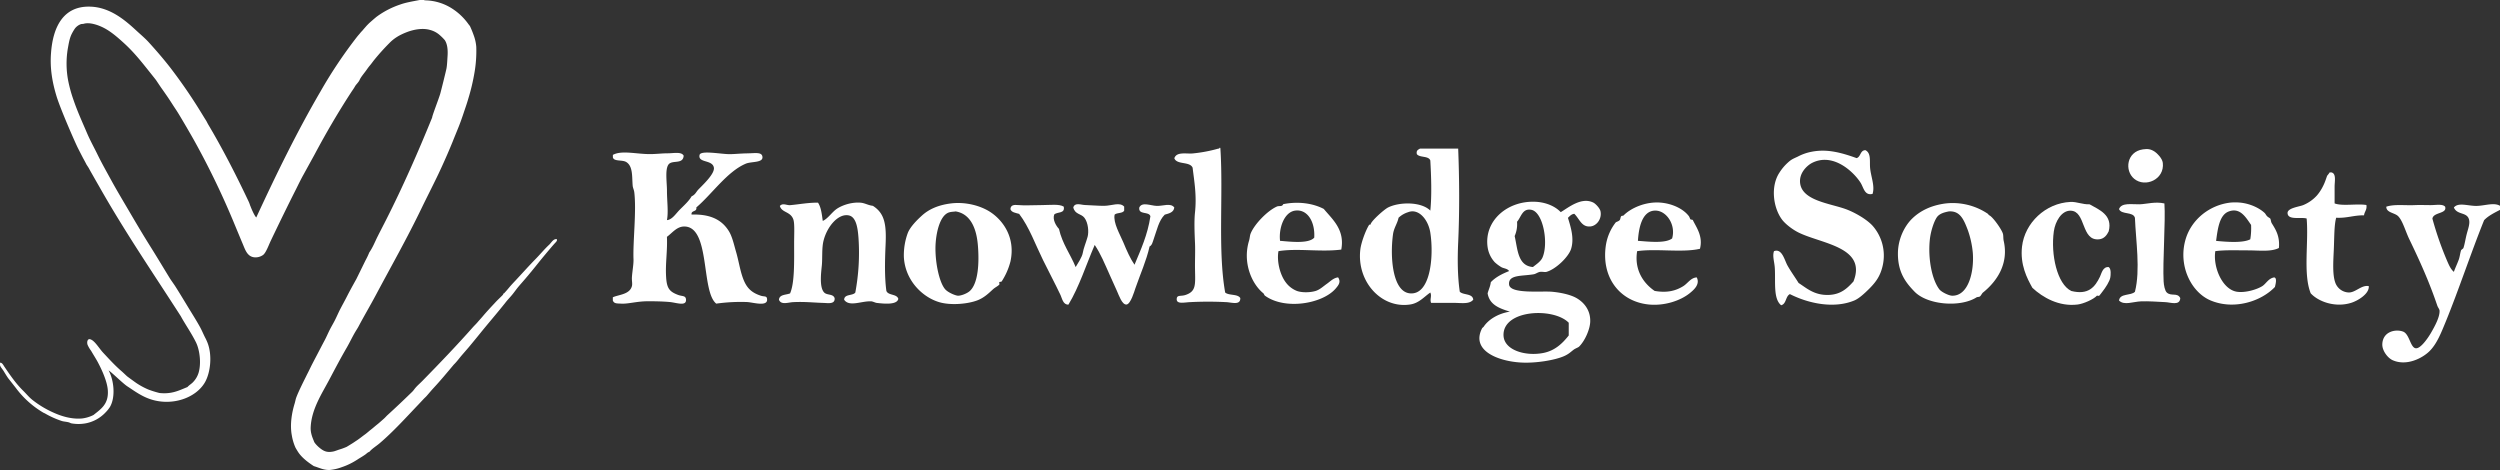
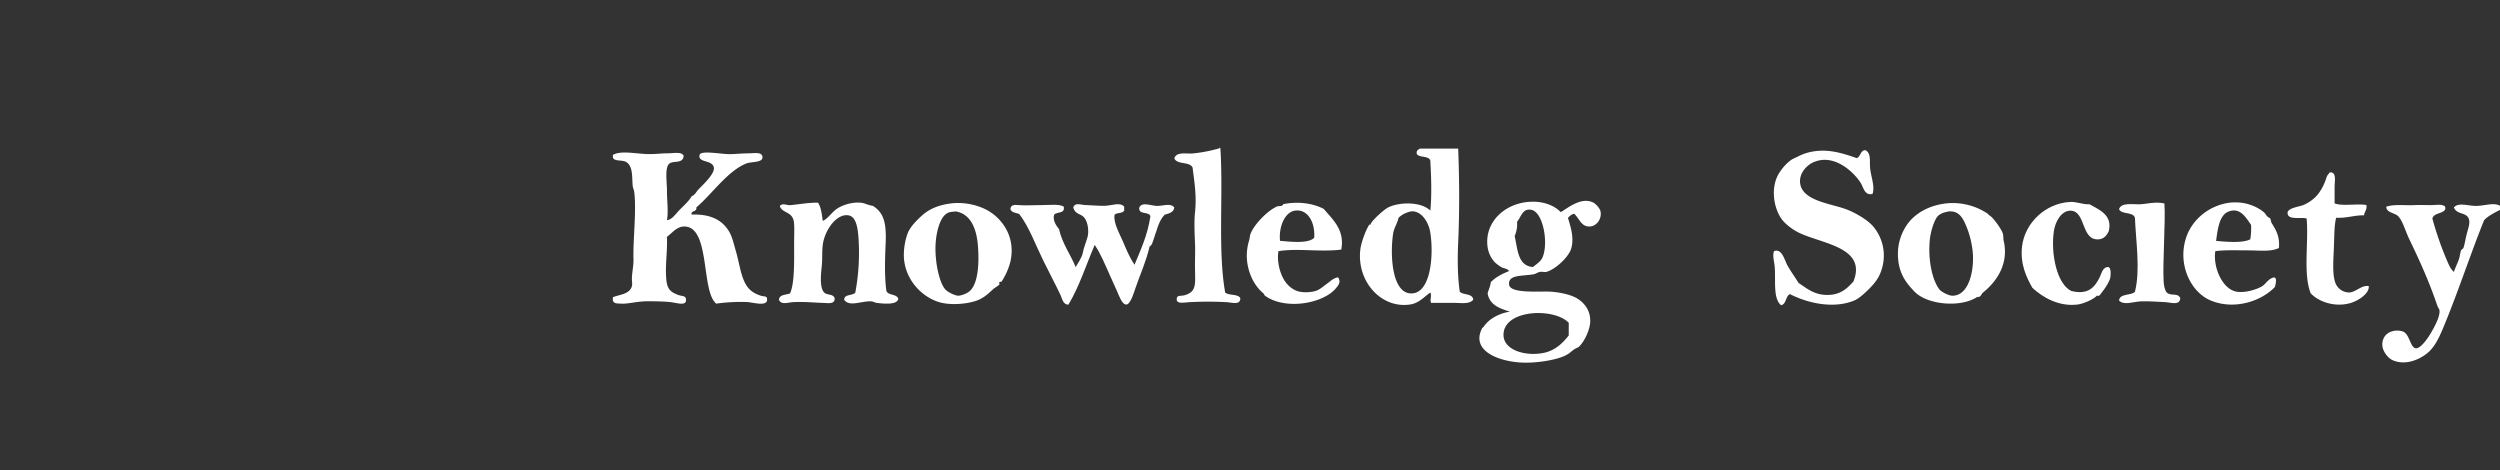
<svg xmlns="http://www.w3.org/2000/svg" viewBox="0 0 1856.16 348.95">
  <rect x="0" y="0" width="1856.16" height="348.95" fill="#333333" stroke="none" />
  <defs>
    <style>.cls-1{fill:#fff;}.cls-1,.cls-2{fill-rule:evenodd;}.cls-2{fill:#fff;}</style>
  </defs>
  <title>logo</title>
  <g id="レイヤー_2" data-name="レイヤー 2">
    <g id="レイヤー_1-2" data-name="レイヤー 1">
-       <path class="cls-1" d="M311.62,0H315c.06.2.21.3.52.26a38.3,38.3,0,0,1,20.74,6.48,44,44,0,0,1,11.14,10.63c.84,1.21.92,1.15,1.56,2.07a77.39,77.39,0,0,1,3.11,7.78,31.9,31.9,0,0,1,1.55,7.52,94.49,94.49,0,0,1-1.29,18.92,151.78,151.78,0,0,1-4.67,19.7c-1,3.59-2.35,7.27-3.37,10.37s-2.53,7.37-3.63,10.11c-1.5,3.77-3,7.34-4.4,10.89-2.65,6.55-5.52,13.12-8.3,19.18-1.62,3.54-3.26,7-4.93,10.37-3.36,6.88-6.82,13.68-10.11,20.48-10.83,22.45-22.3,42.61-33.7,64-4.21,7.93-8.83,15.71-13,23.59-.7,1.34-1.56,2.58-2.33,3.89-2.37,4-4.12,7.86-6.48,11.93-4.56,7.84-8.64,15.64-13,23.85-5.39,10.23-13.16,21.8-13.74,35.25-.19,4.35,1.46,7.95,2.33,10.11a5.28,5.28,0,0,0,1,1.82,22.36,22.36,0,0,0,3.37,3.37c3.28,2.69,5.82,3.58,10.37,2.59.71-.15,3.31-1.09,3.88-1.3a46.25,46.25,0,0,0,5.71-2.07c.47-.25,3.67-2.22,4.66-2.85.18-.11,2.36-1.58,3.12-2.07,2.12-1.4,4-3,6-4.41,1.45-1.07,2.83-2.35,4.15-3.37,1.16-.91,1.88-1.5,2.85-2.34.79-.68,2.62-2.13,2.85-2.33,1.48-1.26,2.77-2.41,4.15-3.63.93-.82,1.67-1.76,2.59-2.59,6.25-5.68,12.62-11.74,18.4-17.37.93-.9,1.48-1.85,2.34-2.85,1.51-1.77,3.5-3.46,5.18-5.18,12.74-13,25.48-26.28,37.33-39.67,1.26-1.42,2.58-2.64,3.63-3.89,1.27-1.5,2.4-2.69,3.63-4.14,3.21-3.8,6.58-7.39,9.85-10.89,1.71-1.83,3.51-3.43,5.19-5.19a2.5,2.5,0,0,0,.51-1c.11-.38.32,0,.52-.26,1.31-1.42,2.48-2.75,3.63-4.15,1.53-1.86,3.26-3.67,4.93-5.44,4.95-5.31,9.87-10.82,14.77-15.82,3.51-3.57,6.55-7.33,10.11-10.63,1.64-1.51,3.13-4.61,5.71-4.14.51,1.29-.86,2.33-1.56,3.11-1.81,2-3.32,3.83-4.92,5.7-.39.45-5.7,6.83-7.26,8.81-3.17,4-6.39,7.9-9.59,11.67-1.65,1.94-3.32,3.81-4.93,5.7s-3.05,4-4.67,6-3.37,3.74-4.92,5.71c-6.23,7.9-12.88,15.51-19.18,23.33-2.7,3.35-5.72,7-8.3,10.11-.45.54-4.08,4.73-4.93,5.7-2.15,2.47-3.93,5.05-6.22,7.26-4.86,5.77-9.65,11.6-14.77,17.11-1.9,2.05-3.77,4.31-5.45,6.22-.68.78-1.39,1.35-2.07,2.08s-3.23,3.45-3.89,4.14c-9.3,9.76-18.72,20.19-28.78,28.78-2.65,2.27-5.62,3.95-7.77,6.48-1.22.32-2.06,1.34-3.11,2.07-1.68,1.17-3.32,2.13-4.93,3.11-.54.34-1.05.73-1.55,1a49.76,49.76,0,0,1-10.89,5.19,35.43,35.43,0,0,1-8.82,2.07c-4.59.21-8-1.71-11.92-2.85-4.49-2.93-9.25-6.53-11.93-10.89-.65-1.07-1.47-2.34-1.81-3.11a37,37,0,0,1-2.59-8.81c-1.56-8.24.11-17.2,2.07-23.59.41-1.32.64-2.69,1-3.89,1.53-4.59,7-15.27,7.52-16.33.8-1.69,1.52-3,2.33-4.67,1.85-3.86,3.72-7.38,5.7-11.15s4-7.71,5.71-10.89c1.52-2.87,2.53-5.36,3.88-8,1.07-2.11,2.29-4.15,3.37-6.22,1.7-3.23,3-6.48,4.67-9.6,1.71-3.28,3.36-6.21,4.93-9.33,2.11-4.21,6.74-12.44,6.74-12.44l6.74-13.74a54.21,54.21,0,0,0,2.85-6c2.6-3.66,4.2-7.92,6.22-11.93s4.16-8.11,6.22-12.18c12.46-24.6,23.59-49.87,34.22-76,.07-1.52,4.65-13.21,6-17.63.46-1.52,4.4-17.36,4.67-18.92.49-2.84.57-6.06.78-9.07.33-4.86-.17-9.06-2.08-11.93a38.85,38.85,0,0,0-3.63-3.63,17.54,17.54,0,0,0-7.26-3.89c-5.6-1.63-12.26-.29-17.1,1.56-5.7,2.18-9.75,4.68-13.23,8.3a165.39,165.39,0,0,0-11.4,12.7c-.92,1.18-1.78,2.4-2.59,3.37-1,1.17-1.78,2.22-2.6,3.37C270.87,53.84,268,57,267,59.36c-.7,1.64-2.69,3.44-3.37,4.67-.94,1.7-1.88,2.92-2.85,4.41-9.55,14.68-18.71,30.3-27,45.88-.93,1.75-1.94,3.51-2.85,5.19l-5.71,10.37c-2,3.59-3.64,7.06-5.44,10.63-6.16,12.17-12.57,25.34-18.67,38.1-1.72,3.62-3.57,8.91-5.7,10.63a9.68,9.68,0,0,1-6.48,1.82c-5.26-.5-6.81-5.45-8.56-9.6-2.59-6.15-5.41-13-7.77-18.66a592.67,592.67,0,0,0-28.78-59.11c-2.08-3.72-10.59-18.42-13-22s-4.58-7.15-7-10.63c-.62-.89-3-4.34-3.63-5.18-1.24-1.73-4.1-6.09-4.4-6.49-1.7-2.19-3.37-4.26-4.93-6.22-5.79-7.26-11.42-14.4-18.66-21-4.49-4.09-9.51-8.56-15-11.41-3.83-2-10.44-4.47-15-3.11-.67.2-1.67.1-2.07.26A9.83,9.83,0,0,0,55.75,21a33.9,33.9,0,0,0-2.85,4.92c-1.41,3.23-1.88,6.49-2.59,10.37a67.84,67.84,0,0,0,.26,23.33,103.52,103.52,0,0,0,4.15,15c2.91,8.49,6.6,16.49,9.85,24.11,2.46,5.77,5.42,11,8,16.33,3.18,6.48,6.72,12.7,10.11,18.92,4.38,8,9.57,16.61,14.26,24.63,4.83,8.24,9.58,16.25,14.52,24.11s9.8,16,14.77,24.11c.56.9,3.24,4.67,3.89,5.7,3.88,6.1,7.42,12.08,11.15,18.15,2.3,3.75,4.92,7.93,7.26,12.18,1.45,2.65,2.6,5.51,3.89,8a36.71,36.71,0,0,1,1.55,3.37c3.82,9.45,2.33,22.83-2.07,30.07-6.8,11.19-23.69,17.09-39.15,12.44-7.32-2.2-12.79-6.36-18.14-9.85-3.36-2.18-11.22-10.07-14-11.92,4,7.23,5.33,19.86,1,27.22a24.81,24.81,0,0,1-3.37,4.15,27.09,27.09,0,0,1-14.78,8,29.6,29.6,0,0,1-10.37,0c-.71-.12-1.28-.57-2.07-.78-2.11-.53-3.65-.51-5.19-1a65.68,65.68,0,0,1-12.18-5.45c-.53-.33-1-.47-1.56-.77a69.26,69.26,0,0,1-20.22-18.15c-.55-.75-5.56-7.07-5.7-7.26-1.28-1.78-2.49-3.87-3.63-5.7s-3.41-3.79-2.33-6c1.57.16,2.33,2,3.11,3.11,4.36,6.43,8.62,12.62,14,17.88,2.14,2.1,4.16,4.62,6.48,6.48a72.91,72.91,0,0,0,15.81,9.6c5.68,2.58,13.26,5.08,21.26,4.4a25.57,25.57,0,0,0,8.55-2.59c5.46-4.42,11.37-8,10.63-18.41-.46-6.47-4.31-14.89-7.26-20.47-1.38-2.62-3.22-5.45-5.18-8.82a21.29,21.29,0,0,1-2.59-4.41c-.67-1.94-.09-4.57,1.81-4.14,3.37.75,6.64,6.69,9.85,10.11,4.68,5,8.77,9.53,14,14,.64.55,3.19,3,3.63,3.38s6.33,4.65,6.74,4.92a53.48,53.48,0,0,0,9.07,4.93,71.42,71.42,0,0,0,8.3,2.59c9.33,1,14.64-2,20.74-4.41,1.26-1.43,2.9-2.31,4.14-3.63a17.23,17.23,0,0,0,4.15-7c2.13-7.21.73-17-1.81-22.29-3.28-6.79-8.34-14-11.41-19.7-20.19-31.42-41.41-62.4-60.66-96.44-.24-.43-3.07-5.32-4.15-7.26-.27-.48-2.55-4.43-3.37-6-.49-.92-1.71-2.66-1.81-2.85-.5-1-2.09-4-2.34-4.41s-2.87-5.53-3.88-7.52C56,106.4,44.88,81,42,71.55c-3-9.84-5-20.3-4.14-31.89,1.34-19.24,8.88-35.28,29-34.73,15,.4,26.25,10.29,34.48,17.88,3.14,2.9,6.39,5.62,9.07,8.56,5.71,6.27,11.08,12.51,16.07,18.92A383.14,383.14,0,0,1,149.6,84c1.19,1.94,2.28,3.74,3.37,5.45.58.91,1,1.9,1.55,2.85,10.87,18.29,20.88,37.83,30.07,57.29a18.85,18.85,0,0,1,1,2.59c.08.31.41,1,.52,1.3.25.69,2.54,6.39,4.15,8,14.88-32.2,30.34-63.84,47.7-93.58a340.44,340.44,0,0,1,27.47-41c.37-.46,1.5-1.72,1.56-1.81a25.17,25.17,0,0,1,2.07-2.34c.91-1.11,3.23-3.74,3.63-4.15.25-.25,1.4-1.41,1.56-1.55s3.81-3.4,5.44-4.67A63.34,63.34,0,0,1,297.1,3.37C301.5,1.78,306.3,1.05,311.62,0Z" />
      <path class="cls-2" d="M905.51,109.72c.51-.11.56.23.59.59,2.25,34.56-2,75.65,3.55,106.88,2.72,2.39,9.34.89,11.22,4.13.22,5.61-6.57,3.13-10.63,3a258.32,258.32,0,0,0-26.57,0c-4.6.2-10.23,1.7-10-2.36.14-3.19,3-1.8,6.49-2.95,8.15-2.71,7.26-7.77,7.09-19.49-.09-6.05.25-13.19,0-18.89-.35-8-.7-16.43,0-23,1.34-12.7-.6-23.18-1.77-33.07-2-4.93-11.75-2-13.58-7.08,1.65-5,8.74-3.16,13.58-3.55a107.07,107.07,0,0,0,18.89-3.54C905,110.41,905.38,110.18,905.51,109.72Z" />
      <path class="cls-2" d="M1082.65,110.31c.88,22.4,1.06,46.42,0,69.68-.56,12.42-.49,25.16,1.18,36.61,2.65,2.66,9.55,1.08,10,5.9-2.82,3.56-8.88,2.36-14.76,2.36h-16.53c-1.11-2.75.72-5-.59-7.67-4.39,3-8.31,7.83-14.76,8.85-21.46,3.41-40-16.89-37.2-40.74.58-5.07,3.85-14,6.49-18.3.28-.47,1,.2,1.18-.59.7-2.6,10.13-11,13-12.4,8.57-4.23,24.7-4.3,31.3,2.36,1.18-11.35.65-25.75,0-37.2-1.25-3.67-7.91-1.94-10-4.73-.62-2.78,1-3.31,2.36-4.13Zm-48.41,63.77c-2.31,17.3-.22,42.3,12.39,43.7,15.31,1.69,18.08-26.8,15.36-44.88-1.47-9.76-8.65-18.43-16.54-15.35a18.14,18.14,0,0,0-7.08,4.13C1037.51,166,1034.89,169.15,1034.24,174.08Z" />
-       <path class="cls-2" d="M1591.05,110.9c3.5-.5,5.75-.3,8.85,1.77,1.31.87,5.5,4.68,5.91,8.27,1.4,12.33-13.06,18.6-21.26,11.81C1577.24,126.69,1578.88,112.65,1591.05,110.9Z" />
      <path class="cls-2" d="M1378.48,117.4c3.18-1,2.52-5.74,6.49-5.91,4.53,2.22,3,8.58,3.55,13.58.68,6.37,3.64,13.33,1.77,18.9-5.93,1.42-6.6-4.68-8.86-8.27-5.06-8-20.33-22.65-36-14.76-3.41,1.72-10,7.38-8.86,15.35,1.8,12.66,21.93,14.7,33.66,18.9,6.27,2.24,15.42,7.32,20.08,12.4a33.49,33.49,0,0,1,7.67,28.93c-1.66,7.92-4.83,12.51-10,17.71-3.49,3.49-7.65,7.37-11.21,8.86-14.7,6.13-33.43,2.56-47.83-4.72-3.31,1.61-2.55,7.29-6.5,8.26-6-4.8-4.07-17.46-4.72-27.75-.29-4.55-1.9-8.83-.59-12.4,5.94-2.29,7.8,6.67,10,10.63,2.69,4.78,5.84,9.07,8.26,13,5.79,3.65,11.55,9.26,22.44,8.86,8.9-.33,13.7-4.88,18.3-10,10.29-25.93-24.66-28-41.33-36.61-4.06-2.09-9.26-6-11.81-9.45-6.47-8.78-8.58-24.63-1.77-34.83a36,36,0,0,1,5.91-7.09c2.78-2.54,3.53-2.81,7.67-4.72a36.47,36.47,0,0,1,10-3.55C1356.29,110.4,1366.57,113.14,1378.48,117.4Z" />
      <path class="cls-2" d="M455,223.09v-2.36c4.26-2,12.48-2,14.17-8.27.48-1.77-.14-4.14,0-6.49.26-4.45,1.33-9.78,1.18-13.58-.5-13,2.27-35.54.59-49.6-.22-1.82-1-3.19-1.18-4.73-.61-6.71.32-14.54-4.72-17.71-3-1.91-9.26-.23-10-3.54V115c6.55-3.6,17.35-.54,27.75-.59,4.12,0,8.85-.59,13-.59,4.46,0,10.22-1.36,11.81,1.78-.45,6.74-8.46,2.92-11.22,6.49s-1.17,13.52-1.18,19.49c0,7.89,1.17,15.44,0,21.84,3.83-.29,6.53-4.73,9.45-7.67,3.15-3.18,6.79-6.39,8.85-10,2.64-1.16,3.41-3.26,4.73-4.72,2.36-2.62,12.57-11.7,11.81-16.54-1-6.15-12-3.31-10.63-9.45.8-3.64,16-.54,22.44-.59,3.15,0,8-.51,13-.59,5.91-.09,10.63-1.12,11.22,2.37.81,4.85-8.15,3.49-12.4,5.31C539.87,127.4,528.53,144.21,517,154c.63,3.58-4,1.91-3.55,5.31,13.11-.42,22.21,3.3,27.76,12.4,2.54,4.16,3.81,10.23,5.31,15.35,1.58,5.38,2.62,11.5,4.13,16.54,2.67,8.89,6,13.24,14.18,15.94,2.91.95,4.66-.17,4.72,2.95.1,5.32-10.52,2-14.76,1.77a129.89,129.89,0,0,0-23,1.18c-11.41-9.11-4.24-57-23.62-57.27-5.6-.08-9,4.73-13,7.67.47,10.86-1.26,19.71-.59,30.12.53,8.16,2.53,10.63,8.86,13,3.19,1.19,5.73.33,5.9,3.54.27,5.07-7,2.26-11.81,1.77-5-.5-11.76-.61-16.53-.59-8.19,0-14.29,2-19.49,1.77C457.82,225.29,455.92,225.48,455,223.09Z" />
      <path class="cls-2" d="M1731,128c3.76.87,2.36,6.64,2.36,10.62v12.4c5.61,2.18,16.41.06,23.62,1.18.53,3.69-1.46,4.85-1.77,7.68-7.61-.13-12.74,2.22-20.67,1.77-1.56,5.46-1.38,14.85-1.77,23.62s-1.12,18.74,1.18,24.8a11,11,0,0,0,10,7.09c5.11,0,9.28-5.71,14.77-4.73.57,5.63-8,10.83-13,12.4-12,3.78-24.53-.94-30.12-7.08-5.72-14.4-1.42-37.46-3-55.51-4.25-1.27-14.1,1.52-14.17-4.13,0-3.78,9.1-4.69,11.81-5.91a28.46,28.46,0,0,0,10-7.08c5.54-6.5,6.9-13.35,7.67-14.76a18,18,0,0,0,1.78-2.36Z" />
      <path class="cls-2" d="M1168.86,158.73c-2.26.29-3.37,1.75-4.72,3,2.28,7.4,4.7,15.37,2.36,23-1.82,5.95-11.35,15.19-18.3,17.12-1.23.34-3.18-.23-4.73,0-1.73.26-3.18,1.51-4.72,1.78-8.69,1.52-19.11.11-18.31,7.67.76,7.16,24,4.6,31.89,5.32,6.49.58,13,2.08,17.12,4.13,5.19,2.6,11.65,8.46,11.22,18.3-.24,5.45-3.83,13.95-8.27,18.31-.68.67-2.77,1.32-4.13,2.36-2.33,1.79-3.58,3.18-7.08,4.72-6.66,2.94-20.77,5.35-31.89,4.73-16.79-.94-37.42-8.73-28.93-25.39.21-.43.94-.82,1.18-1.18,3.6-5.41,10.68-9.79,19.48-11.22-7.67-2.37-15.11-5-16.53-13.58.73-2.82,2-5.13,2.36-8.27,3.53-3.76,8.38-6.19,13.58-8.27-1.25-2-4.07-1.87-5.9-3a30.64,30.64,0,0,1-4.72-3.54,21,21,0,0,1-5.32-11.22c-2.8-19.73,15-34.87,36-33.66,7.1.41,14,3.13,18.3,7.68,5.75-3.44,15.4-11.5,24.21-7.09,1.59.8,4.85,4.13,5.32,6.5,1.1,5.62-2.92,10.89-7.68,11.22C1174.15,168.63,1172.79,162.55,1168.86,158.73Zm-23.62,32.48c4.63-10.63.53-33.71-8.26-35.43-6.68-1.31-7.56,5.39-10.63,8.86a21.83,21.83,0,0,1-1.77,10.62c2.27,9.93,2.27,22.13,13.58,23C1140,196.68,1143.87,194.35,1145.24,191.21Zm-28.93,57.86c.37,10.93,16.25,15.59,29.52,13,9-1.76,14.58-7.54,18.9-13v-9.45C1153.44,228.07,1115.66,229.84,1116.31,249.07Z" />
      <path class="cls-2" d="M1565.65,198.29c2,1.39,1.42,6.17,1.19,7.68-.45,2.95-3.68,7.82-5.91,10.63-.77,1-1.86,2.51-2.36,3-.31.27-1.51-.3-1.77,0-2.28,2.59-9.87,5.95-14.17,6.49-13.88,1.76-26-5.23-33.66-12.4-4-7.13-9.22-17.14-7.68-30.7,2-17.37,17.34-32.22,36-33.07,4.72-.21,9.07,2,14.17,1.77,7,4,17.32,7.88,14.17,20.08-1.34,2.73-3.3,5.5-7.08,5.9-13.67,1.47-9.59-21.06-21.26-21.25-6.74-.11-11.38,8.06-12.4,15.35-2.38,17.14,2.42,39.22,13,44.28,12.51,3.09,17.47-2.73,21.26-10.62C1560.36,202.88,1561.24,197.91,1565.65,198.29Z" />
      <path class="cls-2" d="M607.33,150.46c2.3,3.4,2.85,8.57,3.54,13.58,3.5-1.56,6.16-5.57,9.45-8.26s10.78-5.8,18.3-5.32c3.56.23,5.65,1.89,9.45,2.36,8.76,5.55,10.14,13.76,9.45,28.94-.54,11.79-.81,24.14.59,34.24,1.39,3.54,7.78,2.07,8.86,5.91-.93,4.45-10,3.7-16,3-1.19-.15-2.92-1.12-4.13-1.18-7.16-.36-16.31,4.38-20.08-1.18.11-4.42,6.28-2.78,8.27-5.31a160.9,160.9,0,0,0,2.36-40.75c-.53-7-1.64-15.31-7.08-16.53-7.82-1.75-16.27,8.18-18.9,18.9-1.31,5.35-.73,12.39-1.18,17.71-.4,4.68-2.24,16.74,1.77,20.67,2.16,2.11,6.59.77,7.68,4.13.4,4.69-4.93,3.64-8.27,3.54-7.12-.21-13.94-1-22.44-.59-3.95.2-9,2.29-10.62-1.77.32-4,5.15-3.5,8.26-4.72,3.46-8,3-23.68,3-37.2,0-7,.49-14.59-.59-17.72-2.08-6-8.66-4.92-10-10,2.16-2.45,5-.39,7.67-.59C593.07,151.76,600,150.4,607.33,150.46Z" />
      <path class="cls-2" d="M705.94,151.05c11-1.38,22.26,1.69,29.52,6.5,8.9,5.9,18.71,18.53,14.76,36.61a50,50,0,0,1-6.49,14.76c-.27.41-1.57.26-1.78.59s.3,1.42,0,1.77c-1,1.16-3.12,2.08-4.72,3.54-3.24,3-6.7,6.37-11.81,8.27-7.09,2.64-19.72,3.83-28.34,1.18-12.51-3.84-25.18-16.33-26-33.66a48,48,0,0,1,2.95-17.71c1.92-4.65,6.76-9.51,10.63-13C689.67,155.41,696.49,152.24,705.94,151.05Zm-2.37,7.09c-5.6,2.86-8.18,13.38-8.85,21.85-1,12.77,2.41,29.59,7.08,34.83,2.15,2.41,7.6,4.67,9.45,4.73,2.29.07,6.78-1.62,8.86-3.55,6.22-5.76,7.06-20.92,5.9-34.24s-6.09-23.17-16.53-24.8C708.44,157.26,705.66,157.07,703.57,158.14Z" />
      <path class="cls-2" d="M995.85,185.3c-15.13,2-32.65-1.15-46.64,1.18-1.33,7.37,1.08,17.33,5.31,23a18.8,18.8,0,0,0,8.27,6.49c3.71,1.4,10,1.31,14.17,0,3.08-1,5.57-3.43,8.27-5.31,2.37-1.65,4.82-4.34,8.26-4.72,2.25,3.33.39,5.73-1.77,8.26-9.65,11.32-37.62,16.21-52.55,5.32-.52-.38-.69-1.38-1.18-1.77-8.7-7-15.54-22.9-10.63-39,.6-2,.58-3.82,1.18-5.32,2.78-7,12.53-17,19.49-20.08,1.73-.77,3.84.37,4.72-1.77,11.24-2.26,22.17-.61,30.12,3.55C989.23,162.83,998.63,170.48,995.85,185.3Zm-34.24-28.93c-8.07,1.08-12.3,12.82-11.22,22.44,7.54.61,21.2,2.34,25.39-2.37C976.48,164.62,970.7,155.15,961.61,156.37Z" />
-       <path class="cls-2" d="M1262.16,184.71c-13.09,3.06-32.61-.32-46.65,1.77-2.24,14.05,4.82,23.92,13,29.52,9.13,1.58,15.54,0,21.26-3.54,3.39-2.12,5.61-6.3,10-6.49,2.63,5.1-2.1,9.24-5.31,11.81-6.91,5.52-18.87,9.56-30.71,8.26-21.26-2.33-35.4-20.32-31.29-44.87a36.69,36.69,0,0,1,7.09-15.94c.41-.54,2-.74,3-1.78.65-.74.54-2.32,1.18-2.95.43-.42,1.35-.16,1.77-.59,5.12-5.24,16.18-10.5,27.75-9.45,8.2.75,16.39,4.41,20.67,10,.57.76.73,1.8,1.18,2.36.28.36,1.55.15,1.77.59C1259.44,168.79,1264.57,175.36,1262.16,184.71Zm-33.66-28.34c-9.65.5-11.84,13.51-12.4,22.44,7.59.54,20.37,2.11,25.39-1.78C1244.49,166.76,1237.05,155.92,1228.5,156.37Z" />
      <path class="cls-2" d="M1444.61,151.05a46.68,46.68,0,0,1,31.29,7.68c.54.37.3.75,1.18,1.18,2.56,1.24,9,10.22,10,13.58.42,1.29.2,3.62.59,5.32,3.88,16.84-4.91,30-15.35,38.38-.84.67-1.44,2.34-2.36,2.95-.66.43-1.91.3-2.36.59-12.13,7.74-36.5,5.67-46.06-4.13-6.44-6.61-12.46-14.21-12.4-28.35,0-10.69,4.86-20.41,10.63-26S1433.62,152.45,1444.61,151.05Zm-5.9,9.45c-2.28,2.38-5.2,10.56-5.91,17.71-1.42,14.35,1.71,29.57,7.09,36.61,1.52,2,7,4.66,9.44,4.73,12.45.33,16.63-18.59,15.35-32.48a69.15,69.15,0,0,0-3.54-15.94c-3.15-8.36-5.91-14.69-14.17-14.17C1444,157.54,1440.74,158.37,1438.71,160.5Z" />
      <path class="cls-2" d="M1607,151.05c.93,13.3-1.38,43.24-.59,57.87.15,2.86.91,6.93,2.36,8.27,3.3,3.06,7.91-.22,10,4.13-.27,5.9-7.23,3.13-11.22,3-5.44-.25-12.26-.78-17.72-.59-6.12.21-12.7,3.24-16.53-.59.59-5.51,8.77-3.43,11.81-6.49,4.16-16.28.67-37.83,0-54.92-1.3-4.8-10.06-2.14-11.81-6.49,1.84-5.09,9.78-3.36,15.35-3.55C1594,151.47,1600.23,149.52,1607,151.05Z" />
      <path class="cls-2" d="M1692,184.12c-5.88,3-14.65,1.77-23,1.77s-17.14-.38-24.21.59c-1.84,11.67,5.11,28.34,15.94,30.12,6.3,1,15-1.68,18.9-4.14,2.87-1.8,4.56-5.79,8.85-6.49,2.48.33.86,5.68.59,7.08-10.7,11.16-30.94,17.16-47.83,10-14.52-6.12-24.49-26.31-18.3-46.06,4.4-14,17.41-24.74,33.06-26.57a39,39,0,0,1,7.09,0c6.85.63,13.89,3.6,18.31,7.68.63.59,1,1.54,1.77,2.36s2,1.37,2.36,1.77c.5.63.51,2.47,1.18,3.55C1689.56,170.35,1692.83,175.36,1692,184.12ZM1671.35,167c-4-5.82-8.21-13.07-16.54-10-7,2.56-8.21,12.82-9.44,21.85,7.32.7,19.8,1.78,25.39-1.19A51.1,51.1,0,0,0,1671.35,167Z" />
      <path class="cls-2" d="M789.78,153.41c1.16,5.49-5,3.64-7.08,5.91-1.33,3.83,1.4,8.33,3.54,10.63,2.49,11.08,8.47,18.69,12.4,28.34,1.41-2.4,4.8-7.39,5.31-10.63s2.33-7.45,3.55-11.81c1-3.63.5-10.47-2.37-14.17-2.43-3.15-7-2.36-8.26-7.67,1.26-3.93,5.59-1.86,8.86-1.78,4.3.12,9.88.64,14.17.59,5.62-.06,11.51-3,14.76.59v3c-1.16,2.19-5.36,1.33-7.09,2.95-1.22,6,4,14.71,6.5,20.67,2.65,6.45,5.24,12.14,8.26,16.53,4.68-11.26,9.76-22.13,11.81-36-1.07-3.85-9.09-.75-8.26-6.49,2-4.41,8.37-1.33,13-1.19s10.4-2.43,13,1.19c-.45,3.68-3.88,4.39-7.09,5.31-4.52,4.45-5.86,11.65-8.26,18.3-.7,1.92-1.11,4.38-3,5.32-2.39,10.61-6.81,20.25-10.63,31.29-.59,1.71-3.37,11.49-6.49,11.81-3.34.35-5.7-7-7.09-10-1.82-4-4-8.9-5.31-11.8-4-8.92-6.76-15.79-11.22-22.44-6.41,14.84-11.47,31-19.49,44.28-4,.31-4.78-4.72-5.9-7.08-4.1-8.63-8.59-17.06-13-26-5.76-11.68-10.18-24.37-17.71-34.25-2.56-.79-5.66-1-6.5-3.54.21-3.3,3-3.25,5.91-3,4.42.45,11.21,0,17.71,0C779.88,152.23,786.49,151.35,789.78,153.41Z" />
      <path class="cls-2" d="M1856.16,152.82v3c-4.26,2.23-8.63,4.35-11.8,7.67-9.41,23.3-18.95,52-28.35,75-3.61,8.83-6.83,17.06-12.4,22.44-5.16,5-16.8,11.12-27.16,6.5-3.72-1.67-7.82-7.12-7.67-11.81.29-9.58,9.93-11.44,15.35-9.45,4.87,1.79,5.39,11.82,9.44,12.4,3.58.51,9.1-7.6,11.22-11.22,3-5.16,6.63-11.83,6.5-16.53,0-1.31-1.14-2.25-1.77-4.14-6-17.75-13.13-33.36-20.67-49-2.91-6-4.92-13.72-8.27-17.12-2.67-2.71-8.88-2.54-8.85-7.09,5.9-2,13.74-.83,21.26-1.18,3.91-.17,7.88,0,11.8,0s8.75-1,10.63,1.18c1.62,5.45-8.68,3.86-9.45,8.86A242.83,242.83,0,0,0,1816.6,193c1.32,3,2.74,6.73,5.32,8.85.85-2.58,2.28-5.47,3.54-8.85.89-2.39,1-4.6,1.77-7.09.19-.58,1.59-1.24,1.77-1.77,1-2.94,1.47-6.51,2.36-10,1.08-4.25,2.66-8.05,1.78-11.22-1.58-5.7-8.8-3.11-11.22-8.85,3.21-4,10.3-1.19,16.53-1.19S1851.65,150.06,1856.16,152.82Z" />
    </g>
  </g>
</svg>